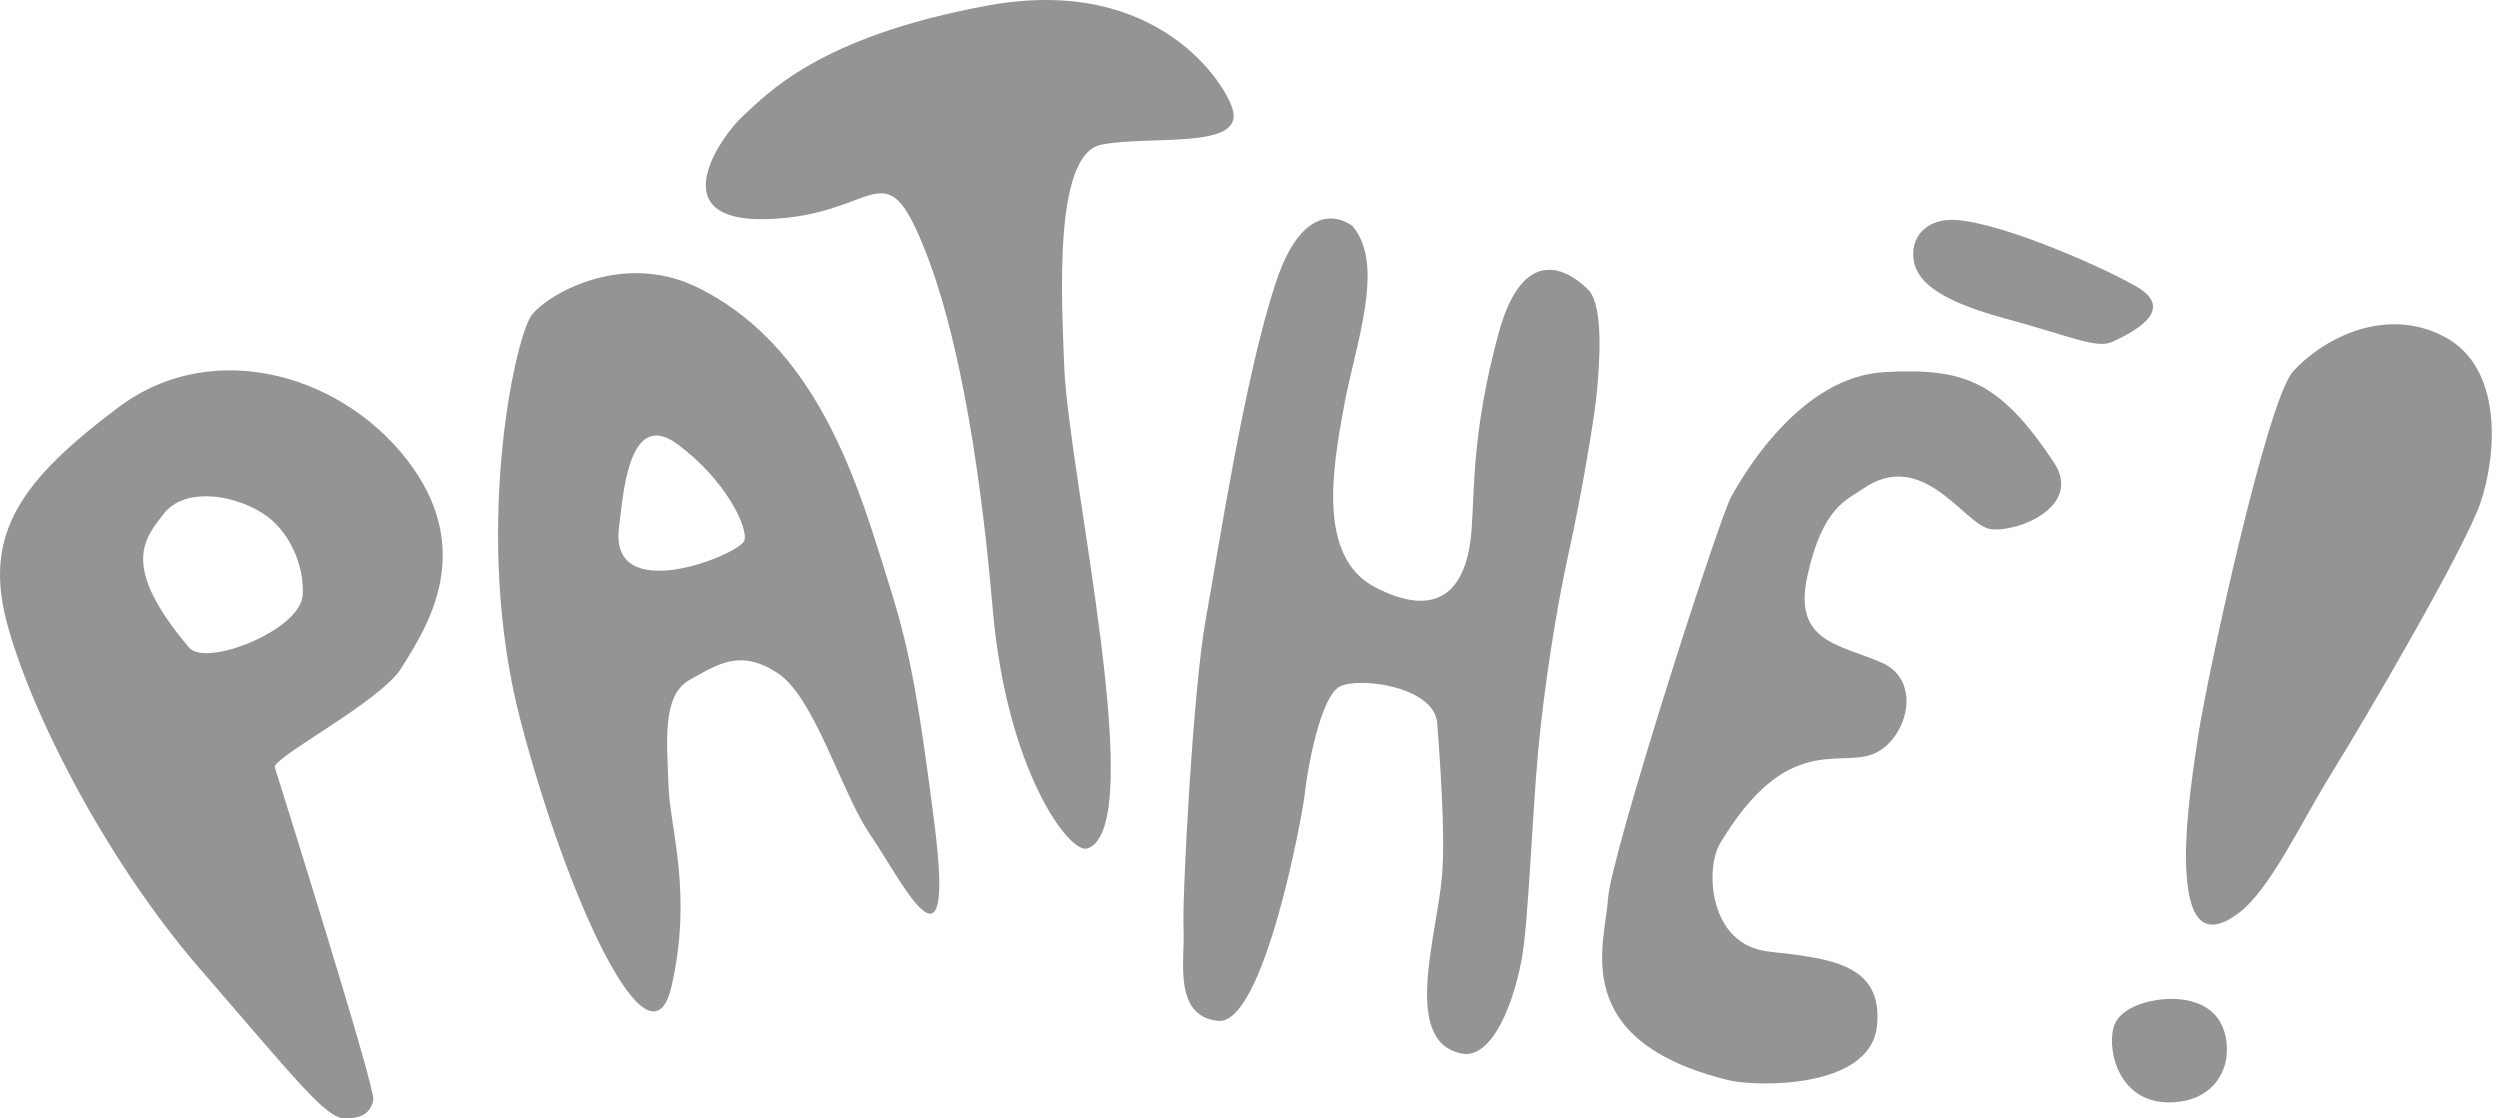
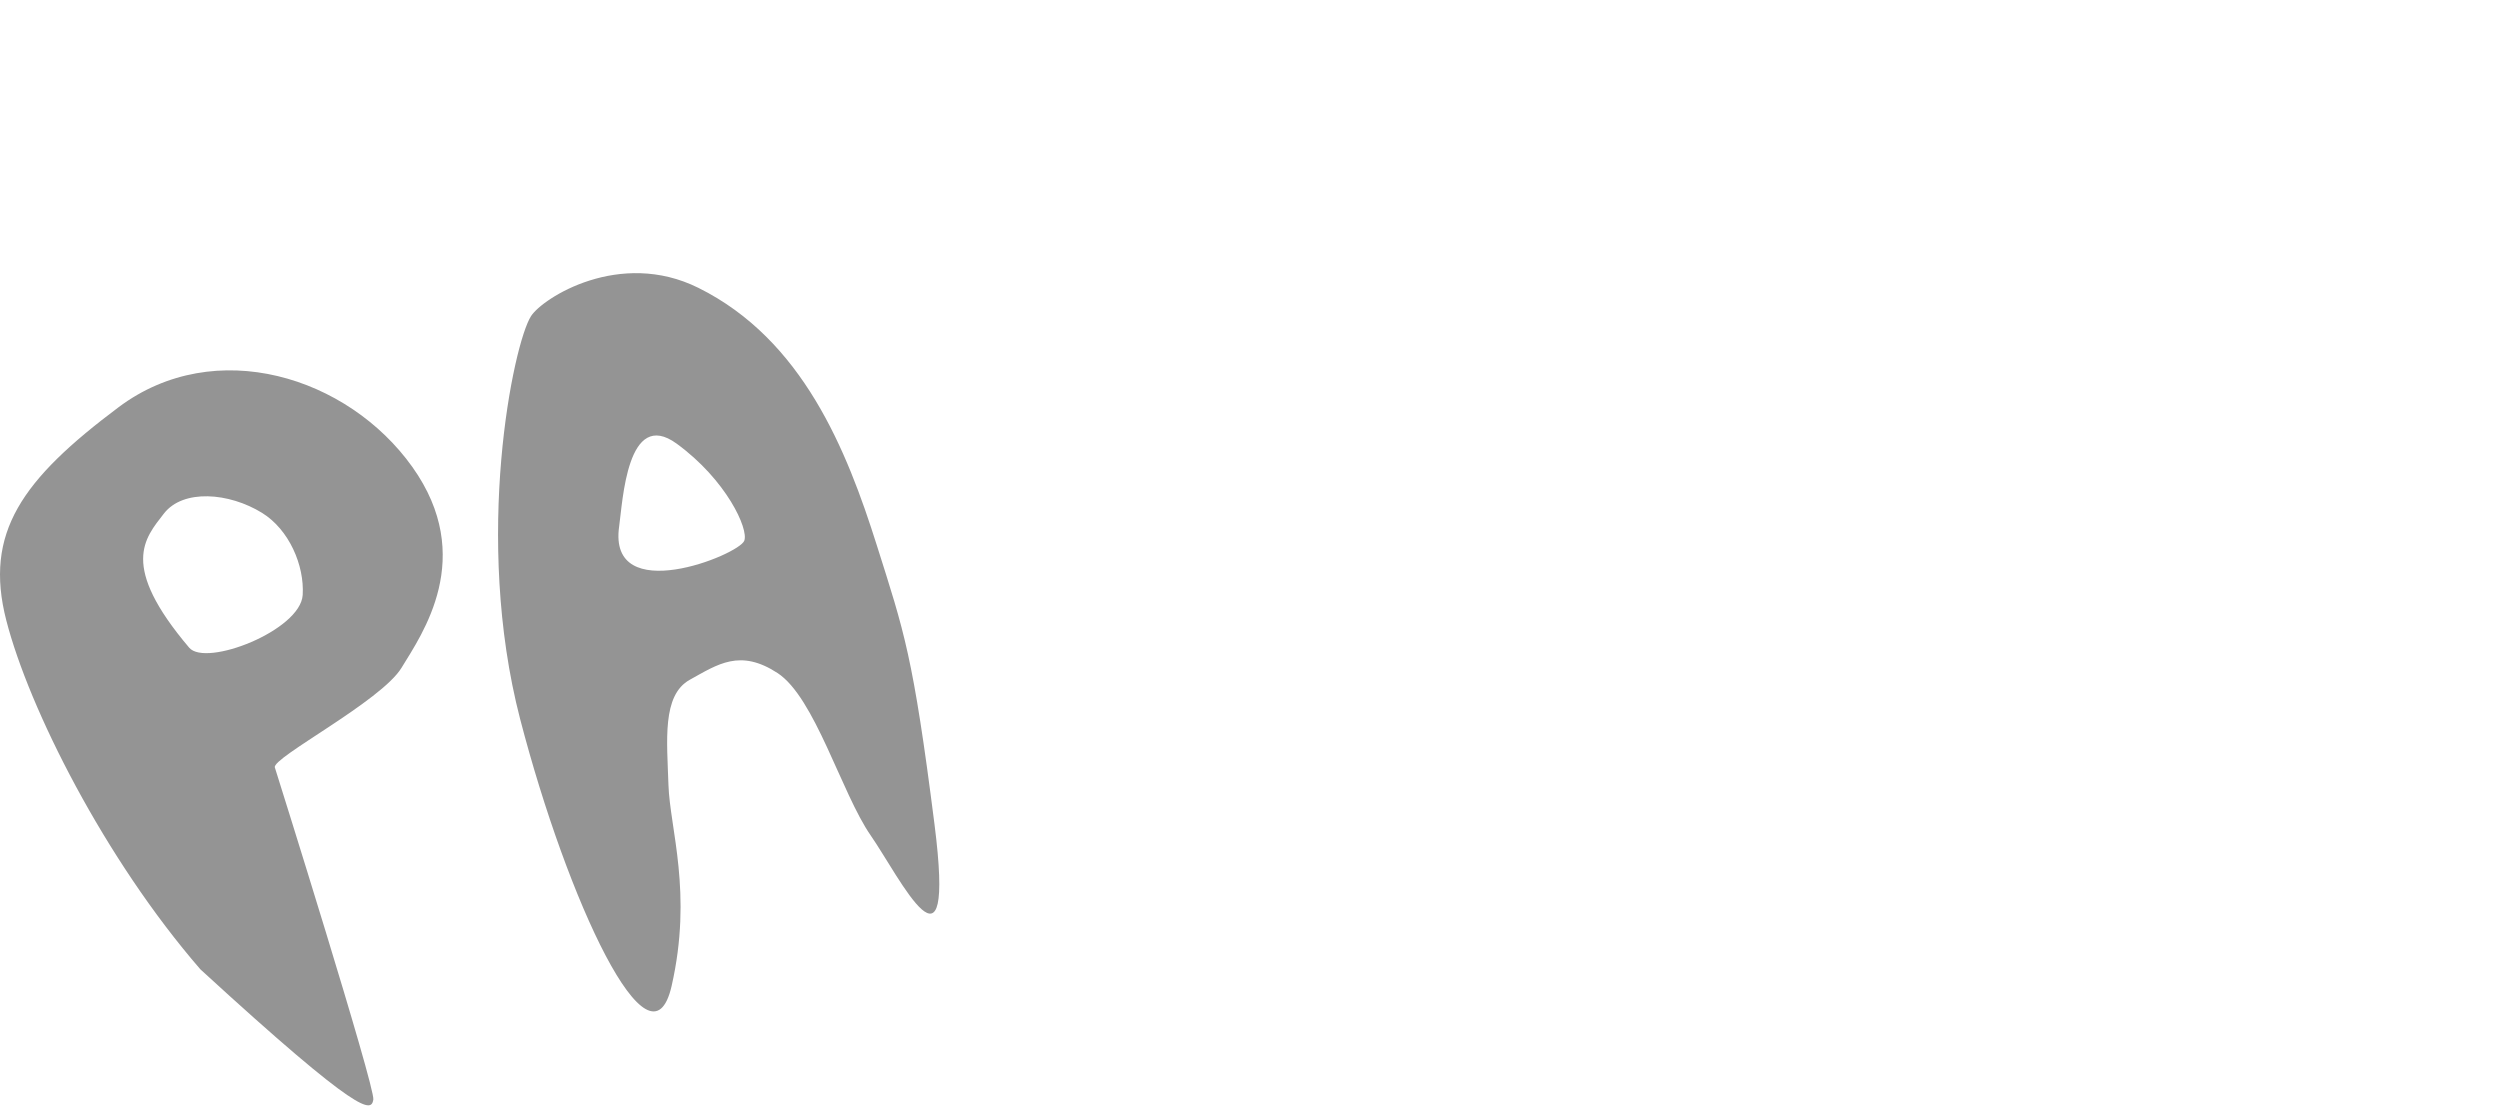
<svg xmlns="http://www.w3.org/2000/svg" width="76" height="34" viewBox="0 0 76 34" fill="none">
-   <path fill-rule="evenodd" clip-rule="evenodd" d="M3.608 12.377C0.675 14.574 -0.497 16.19 0.192 18.862C0.88 21.532 3.174 26.1 6.091 29.467C9.008 32.834 9.898 33.987 10.472 33.999C11.046 34.012 11.284 33.792 11.349 33.429C11.415 33.068 8.413 23.513 8.355 23.33C8.261 23.036 11.588 21.319 12.207 20.3C12.827 19.28 14.492 16.945 12.535 14.195C10.577 11.447 6.542 10.181 3.608 12.377ZM9.202 18.086C9.136 19.166 6.258 20.288 5.751 19.689C3.626 17.183 4.4 16.367 4.982 15.613C5.564 14.86 6.962 14.971 7.967 15.592C8.789 16.1 9.257 17.189 9.202 18.086ZM26.653 16.57C25.742 13.687 24.402 10.325 21.232 8.751C18.838 7.562 16.499 9.059 16.144 9.609C15.604 10.447 14.379 16.338 15.813 21.862C17.248 27.385 19.773 32.804 20.418 29.97C21.062 27.137 20.364 25.191 20.321 23.86C20.279 22.529 20.118 21.135 20.971 20.664C21.825 20.191 22.497 19.718 23.635 20.459C24.774 21.2 25.58 24.115 26.469 25.397C27.358 26.68 29.063 30.212 28.409 25.061C27.755 19.913 27.492 19.224 26.653 16.57ZM22.626 16.438C22.458 16.874 18.47 18.476 18.822 16.004C18.93 15.247 19.063 12.387 20.572 13.488C22.081 14.589 22.764 16.082 22.626 16.438Z" fill="#949494" />
-   <path fill-rule="evenodd" clip-rule="evenodd" d="M33.481 4.398C34.953 4.109 37.78 4.554 37.482 3.356C37.3 2.62 35.242 -0.788 30.028 0.168C24.813 1.123 23.275 2.916 22.602 3.511C21.929 4.107 19.797 7.082 23.965 6.615C26.773 6.301 26.964 4.582 28.201 7.813C28.974 9.835 29.734 13.319 30.177 18.497C30.601 23.439 32.519 25.974 33.056 25.793C34.95 25.157 32.48 14.418 32.353 11.147C32.277 9.149 32.01 4.687 33.481 4.398ZM45.547 10.167C44.756 13.11 44.828 14.831 44.738 16.082C44.595 18.09 43.612 18.788 41.81 17.856C40.009 16.924 40.532 14.149 40.859 12.339C41.188 10.529 42.136 8.044 41.113 6.87C41.113 6.87 39.743 5.731 38.795 8.56C37.849 11.389 37.05 16.64 36.657 18.812C36.263 20.984 35.933 27.329 35.98 28.237C36.028 29.145 35.641 30.894 37.03 31.034C38.419 31.174 39.598 24.78 39.667 24.116C39.736 23.451 40.132 21.159 40.741 20.865C41.349 20.571 43.616 20.877 43.693 21.994C43.743 22.721 43.956 25.33 43.835 26.656C43.666 28.517 42.618 31.679 44.444 32.029C45.254 32.184 45.927 30.844 46.248 29.227C46.46 28.159 46.577 24.814 46.761 22.824C46.942 20.882 47.305 18.537 47.692 16.789C48.08 15.04 48.475 12.687 48.547 11.902C48.618 11.117 48.765 9.305 48.287 8.814C47.81 8.323 46.336 7.227 45.547 10.167ZM64.927 8.699C63.607 7.955 60.48 6.641 59.269 6.685C58.594 6.71 58.113 7.152 58.165 7.819C58.216 8.485 58.812 9.098 60.921 9.672C63.03 10.245 63.751 10.618 64.237 10.383C64.724 10.149 66.246 9.444 64.927 8.699ZM57.269 11.314C54.787 11.46 53.078 14.277 52.62 15.12C52.251 15.795 48.959 26.015 48.88 27.346C48.801 28.675 47.638 31.633 52.553 32.839C53.336 33.032 56.85 33.131 57.058 31.198C57.266 29.266 55.567 29.133 53.757 28.926C51.945 28.719 51.829 26.41 52.29 25.639C54.305 22.276 55.898 23.335 56.932 22.926C57.966 22.518 58.474 20.71 57.212 20.149C55.95 19.586 54.495 19.544 54.944 17.511C55.411 15.399 56.146 15.204 56.615 14.873C58.45 13.577 59.711 15.95 60.495 16.081C61.279 16.213 63.346 15.414 62.432 14.047C60.805 11.615 59.751 11.168 57.269 11.314ZM66.135 30.368C65.588 30.339 64.439 30.526 64.248 31.249C64.056 31.972 64.439 33.616 66.091 33.508C67.203 33.435 67.614 32.688 67.682 32.144C67.751 31.601 67.645 30.45 66.135 30.368ZM74.259 10.209C72.398 9.275 70.507 10.398 69.708 11.294C68.909 12.19 67.099 20.572 66.832 22.322C66.591 23.904 66.396 25.348 66.47 26.55C66.563 28.026 67.047 28.494 68.025 27.781C69.003 27.07 69.937 25.024 70.867 23.527C71.856 21.936 74.893 16.749 75.398 15.305C75.901 13.86 76.122 11.141 74.259 10.209Z" fill="#949494" />
+   <path fill-rule="evenodd" clip-rule="evenodd" d="M3.608 12.377C0.675 14.574 -0.497 16.19 0.192 18.862C0.88 21.532 3.174 26.1 6.091 29.467C11.046 34.012 11.284 33.792 11.349 33.429C11.415 33.068 8.413 23.513 8.355 23.33C8.261 23.036 11.588 21.319 12.207 20.3C12.827 19.28 14.492 16.945 12.535 14.195C10.577 11.447 6.542 10.181 3.608 12.377ZM9.202 18.086C9.136 19.166 6.258 20.288 5.751 19.689C3.626 17.183 4.4 16.367 4.982 15.613C5.564 14.86 6.962 14.971 7.967 15.592C8.789 16.1 9.257 17.189 9.202 18.086ZM26.653 16.57C25.742 13.687 24.402 10.325 21.232 8.751C18.838 7.562 16.499 9.059 16.144 9.609C15.604 10.447 14.379 16.338 15.813 21.862C17.248 27.385 19.773 32.804 20.418 29.97C21.062 27.137 20.364 25.191 20.321 23.86C20.279 22.529 20.118 21.135 20.971 20.664C21.825 20.191 22.497 19.718 23.635 20.459C24.774 21.2 25.58 24.115 26.469 25.397C27.358 26.68 29.063 30.212 28.409 25.061C27.755 19.913 27.492 19.224 26.653 16.57ZM22.626 16.438C22.458 16.874 18.47 18.476 18.822 16.004C18.93 15.247 19.063 12.387 20.572 13.488C22.081 14.589 22.764 16.082 22.626 16.438Z" fill="#949494" />
</svg>